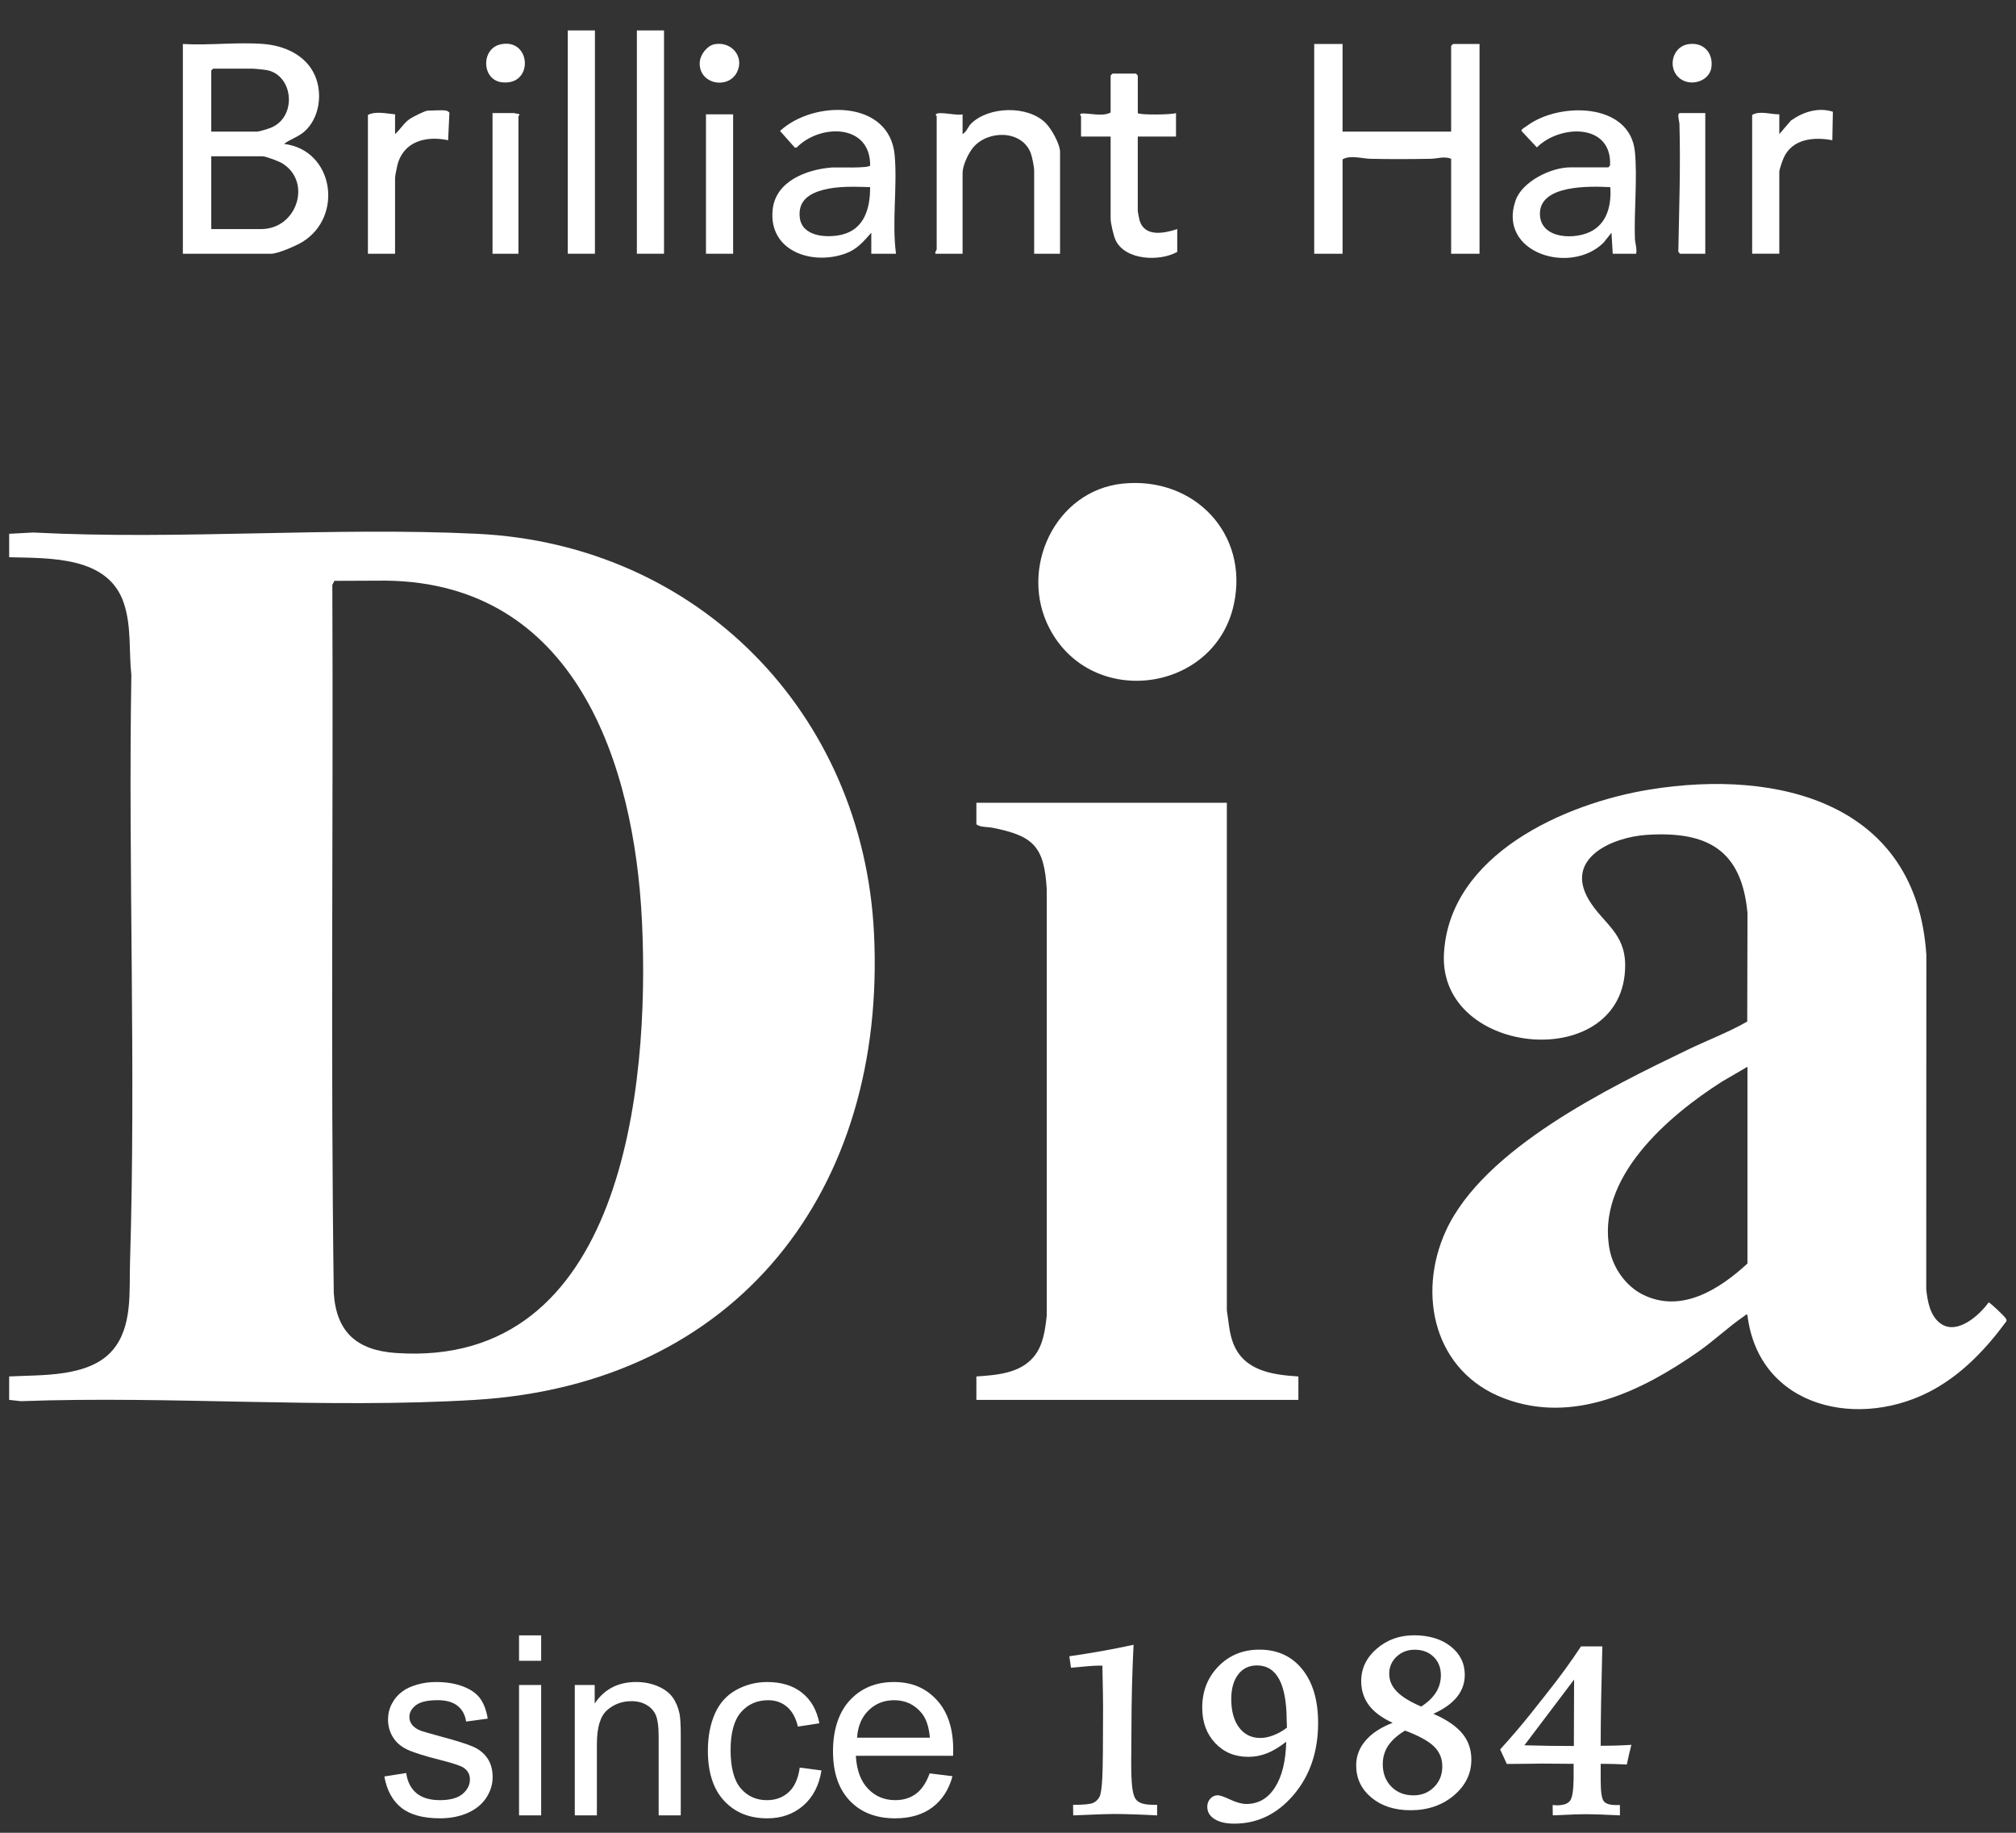
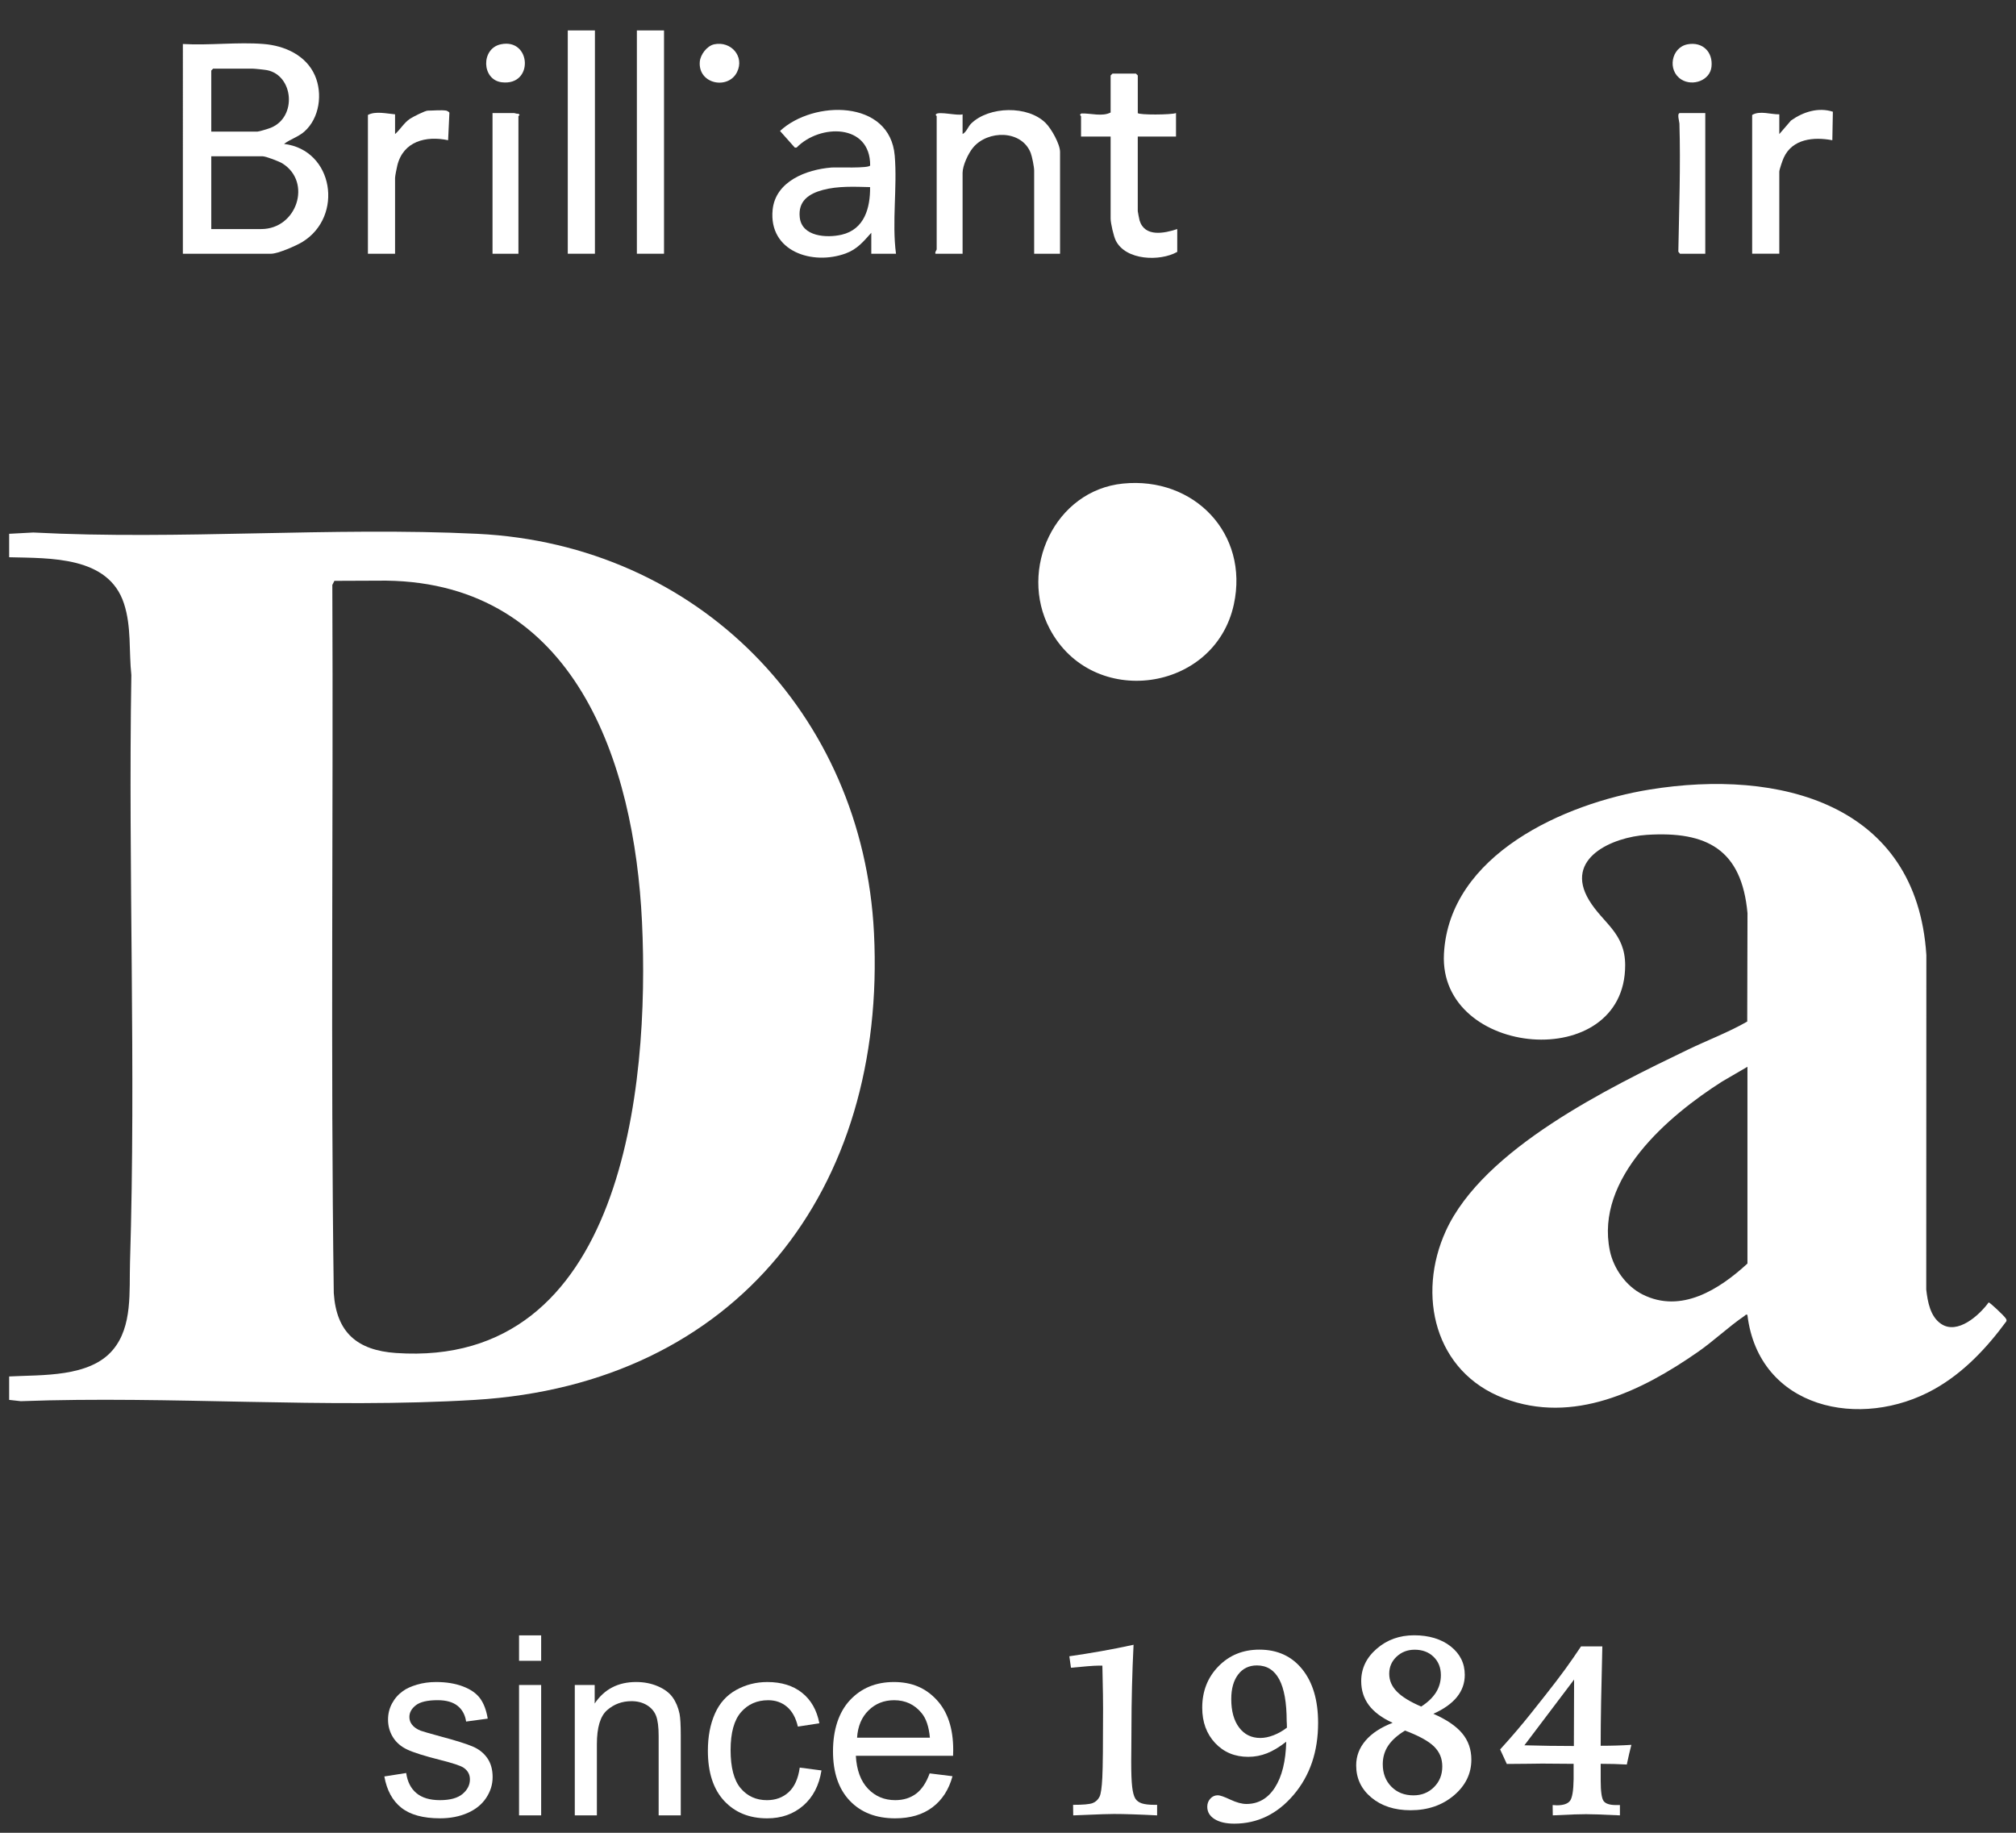
<svg xmlns="http://www.w3.org/2000/svg" version="1.1" id="图层_1" x="0px" y="0px" width="220px" height="200px" viewBox="0 0 220 200" enable-background="new 0 0 220 200" xml:space="preserve">
  <rect x="0" y="0" width="220" height="200" fill="#333333" stroke="none" />
  <g id="_レイヤー_1-2">
    <path fill="#FFFFFF" d="M1,152.763v-2.559c3.585-0.19,8.771,0.115,11.312-2.893c2.177-2.575,1.779-6.421,1.876-9.566   c0.657-21.31-0.204-42.75,0.146-64.085c-0.281-2.61,0.027-5.256-0.809-7.808C11.827,60.672,5.471,60.927,1,60.808V58.25   l2.632-0.141c15.991,0.834,32.506-0.631,48.459,0.142c24.087,1.166,42.089,19.556,43.284,43.554   c1.397,28.058-14.905,49.222-43.554,50.956c-16.256,0.983-33.208-0.462-49.549,0.141L1,152.761l0,0V152.763z M36.493,63.384   l-0.227,0.446c0.114,25.753-0.198,51.528,0.158,77.269c0.282,4.321,2.573,6.254,6.784,6.545   c24.753,1.706,27.711-28.993,26.851-47.047c-0.829-17.4-7.316-36.971-27.923-37.236L36.493,63.384L36.493,63.384z" />
    <path fill="#FFFFFF" d="M190.692,143.474c-0.208-0.058-0.225,0.057-0.337,0.134c-1.693,1.148-3.346,2.728-5.085,3.934   c-6.132,4.264-13.577,7.921-21.133,5.052c-7.586-2.876-9.548-11.281-6.358-18.271c4.094-8.972,17.841-15.648,26.404-19.776   c2.147-1.036,4.445-1.898,6.487-3.071l0.029-11.832c-0.634-6.928-4.412-8.964-10.979-8.542c-3.75,0.242-9.07,2.548-6.315,7.122   c1.519,2.523,3.94,3.558,3.945,7.094c0.015,11.894-20.365,10.097-19.777-1.224c0.565-10.844,13.185-16.432,22.453-17.936   c14.091-2.286,29.137,1.49,30.192,18.063l-0.012,36.497c0.15,1.33,0.435,2.959,1.632,3.755c1.789,1.192,4.151-0.937,5.176-2.346   c0.122-0.031,1.67,1.45,1.82,1.677c0.086,0.124,0.177,0.215,0.114,0.382c-2.138,2.91-4.665,5.602-7.839,7.389   c-8.05,4.529-19.193,2.166-20.421-8.1H190.692z M190.695,116.409l-2.764,1.612c-5.9,3.751-13.879,10.57-12.254,18.453   c0.403,1.958,1.772,3.877,3.566,4.779c4.216,2.126,8.389-0.557,11.451-3.37V116.409L190.695,116.409L190.695,116.409z" />
-     <path fill="#FFFFFF" d="M133.881,87.599V143c0.21,1.23,0.241,2.427,0.704,3.604c1.178,2.991,4.247,3.421,7.104,3.6v2.559h-35.14   v-2.559c2.242-0.152,4.824-0.332,6.325-2.226c0.988-1.247,1.182-2.896,1.356-4.434V97.084c-0.263-4.702-1.436-5.864-5.902-6.753   c-0.568-0.113-1.333-0.037-1.779-0.375v-2.356H133.881z" />
    <path fill="#FFFFFF" d="M122.541,52.77c7.742-0.786,13.78,5.444,12.106,13.181c-2.081,9.61-15.452,11.461-20.094,2.671   c-3.43-6.498,0.545-15.097,7.99-15.853l0,0H122.541z" />
    <path fill="#FFFFFF" d="M28.775,4.801c2.298,0.186,4.622,1.23,5.589,3.431c0.868,1.974,0.508,4.659-1.149,6.125   c-0.657,0.581-1.535,0.829-2.219,1.348c5.419,0.654,6.537,7.914,2.008,10.694c-0.687,0.421-2.674,1.29-3.422,1.29h-9.626V4.801   C22.817,4.972,25.942,4.57,28.775,4.801L28.775,4.801z M23.054,14.359h5.049c0.183,0,1.222-0.322,1.463-0.421   c2.882-1.188,2.455-5.705-0.416-6.28c-0.256-0.051-1.36-0.166-1.585-0.166h-4.309l-0.202,0.203V14.359z M23.054,24.996h5.452   c3.895,0,5.574-5.122,2.315-7.162c-0.363-0.227-1.814-0.782-2.181-0.782h-5.586V24.996L23.054,24.996z" />
-     <path fill="#FFFFFF" d="M146.51,4.801v9.559h11.848V5.003l0.203-0.202h2.895v22.888h-3.098V17.322   c-0.791-0.296-1.465-0.007-2.215,0.006c-2.166,0.04-4.447,0.051-6.609,0c-0.907-0.022-2.178-0.433-3.023,0.062v10.299h-3.096V4.801   H146.51z" />
    <path fill="#FFFFFF" d="M97.774,27.688h-2.692V25.4c-0.857,0.961-1.541,1.798-2.792,2.256c-3.644,1.336-8.415-0.23-7.977-4.746   c0.305-3.131,3.684-4.408,6.411-4.628c0.585-0.047,4.144,0.115,4.234-0.233c0.02-4.588-5.496-4.542-8.027-1.944l-0.193,0.004   l-1.616-1.817c3.606-3.369,11.999-3.479,12.517,2.696c0.291,3.46-0.32,7.234,0.138,10.701H97.774z M94.947,20.418   c-1.679-0.044-3.505-0.132-5.145,0.308c-1.548,0.415-2.72,1.214-2.528,2.991c0.227,2.124,2.965,2.272,4.584,1.892   c2.477-0.583,3.116-2.917,3.091-5.191H94.947z" />
-     <path fill="#FFFFFF" d="M178.551,27.688h-2.558l-0.137-2.289l-0.867,1.083c-3.614,3.574-11.604,1.112-9.595-4.615   c0.726-2.068,3.869-3.604,5.955-3.604h4.173l0.179-0.223c0.21-4.623-5.468-4.465-7.987-1.955l-1.68-1.797   c-0.069-0.172,0.478-0.466,0.629-0.578c3.496-2.587,11.24-2.558,11.752,2.873c0.277,2.944-0.105,6.401-0.003,9.427   C178.43,26.546,178.658,27.111,178.551,27.688L178.551,27.688L178.551,27.688z M175.723,20.421   c-2.186-0.102-7.813-0.305-7.675,3.021c0.11,2.693,3.963,2.769,5.752,1.715C175.458,24.179,175.856,22.225,175.723,20.421z" />
    <path fill="#FFFFFF" d="M115.679,27.688h-2.825v-9.088c0-0.375-0.228-1.529-0.378-1.912c-0.991-2.528-4.682-2.51-6.289-0.58   c-0.523,0.628-1.143,1.957-1.143,2.761v8.819h-2.962c-0.078-0.188,0.135-0.404,0.135-0.471V12.677c0-0.032-0.155-0.103-0.079-0.204   c0.25-0.363,2.366,0.189,2.906,0.002v2.154c0.45-0.251,0.582-0.8,0.938-1.149c1.943-1.896,6.195-1.997,8.135-0.048   c0.619,0.619,1.563,2.293,1.563,3.149V27.688L115.679,27.688z" />
    <path fill="#FFFFFF" d="M124.161,12.34c0.136,0.216,3.649,0.197,4.173,0v2.559h-4.173v8.145c0,0.056,0.165,0.908,0.198,1.014   c0.562,1.843,2.694,1.409,4.11,0.938v2.491c-1.882,1.065-5.622,0.941-6.707-1.235c-0.234-0.47-0.563-1.898-0.563-2.399v-8.952   h-3.229v-2.222c0-0.038-0.266-0.168,0.064-0.299c0.998-0.025,2.265,0.37,3.165-0.104V8.234l0.203-0.203h2.558l0.203,0.203v4.106   H124.161z" />
    <rect x="61.96" y="3.32" fill="#FFFFFF" width="2.962" height="24.368" />
    <rect x="69.5" y="3.32" fill="#FFFFFF" width="2.962" height="24.368" />
    <path fill="#FFFFFF" d="M48.701,12.071c0.065,0.011,0.321,0.145,0.341,0.227l-0.141,3.003c-2.42-0.508-4.881,0.11-5.54,2.74   c-0.064,0.261-0.249,1.167-0.249,1.367v8.28h-2.962V12.543c0.822-0.444,2.047-0.145,2.962-0.067v2.154   c0.604-0.533,0.956-1.214,1.628-1.668c0.3-0.203,1.658-0.89,1.94-0.89C47.268,12.071,48.173,11.985,48.701,12.071z" />
    <path fill="#FFFFFF" d="M194.171,14.629l1.277-1.48c1.323-0.938,2.979-1.469,4.567-0.958l-0.058,3.112   c-2.014-0.384-4.352-0.168-5.3,1.899c-0.127,0.273-0.487,1.304-0.487,1.532v8.953h-2.962V12.543c0.841-0.498,2.03-0.05,2.962-0.067   V14.629L194.171,14.629z" />
-     <rect x="77.041" y="12.476" fill="#FFFFFF" width="2.962" height="15.213" />
    <path fill="#FFFFFF" d="M186.092,12.34v15.348h-2.761l-0.18-0.222c0.084-4.63,0.256-9.34,0.12-13.987   c-0.008-0.229-0.304-1.139,0.06-1.139H186.092z" />
    <path fill="#FFFFFF" d="M56.575,27.688h-2.827V12.34h2.356c0.099,0,0.311,0.112,0.472,0.064l0.122,0.138   c-0.002,0.057-0.123,0.1-0.123,0.135V27.688L56.575,27.688L56.575,27.688z" />
    <path fill="#FFFFFF" d="M77.946,4.833c1.816-0.377,3.325,1.315,2.489,3.026c-0.953,1.952-4.25,1.339-4.071-1.103   C76.422,5.959,77.155,4.996,77.946,4.833L77.946,4.833z" />
    <path fill="#FFFFFF" d="M184.172,4.833c1.624-0.298,2.777,0.837,2.597,2.461c-0.168,1.497-2.058,2.147-3.277,1.388   C181.912,7.702,182.37,5.163,184.172,4.833z" />
    <path fill="#FFFFFF" d="M54.654,4.833c3.326-0.701,3.631,4.571,0.102,4.145C52.547,8.71,52.463,5.293,54.654,4.833z" />
    <path fill="#FFFFFF" d="M41.942,193.853l2.385-0.375c0.134,0.955,0.506,1.688,1.119,2.197c0.611,0.512,1.468,0.765,2.566,0.765   s1.93-0.227,2.465-0.676c0.536-0.451,0.804-0.981,0.804-1.589c0-0.544-0.237-0.975-0.709-1.287   c-0.331-0.215-1.153-0.485-2.466-0.817c-1.769-0.446-2.994-0.833-3.677-1.158c-0.685-0.327-1.203-0.778-1.555-1.354   c-0.353-0.575-0.528-1.213-0.528-1.911c0-0.633,0.145-1.221,0.435-1.76c0.29-0.543,0.686-0.991,1.186-1.348   c0.374-0.277,0.886-0.511,1.534-0.702c0.647-0.193,1.342-0.289,2.084-0.289c1.117,0,2.096,0.16,2.94,0.482   c0.844,0.32,1.468,0.758,1.869,1.307c0.401,0.55,0.678,1.283,0.831,2.205l-2.359,0.32c-0.107-0.731-0.418-1.305-0.931-1.716   c-0.514-0.41-1.24-0.616-2.177-0.616c-1.108,0-1.899,0.185-2.372,0.55c-0.474,0.367-0.711,0.795-0.711,1.287   c0,0.313,0.098,0.595,0.295,0.844c0.197,0.258,0.505,0.473,0.924,0.645c0.241,0.089,0.952,0.294,2.13,0.616   c1.706,0.454,2.896,0.829,3.571,1.118s1.204,0.712,1.588,1.266c0.383,0.555,0.576,1.242,0.576,2.064   c0,0.821-0.234,1.56-0.702,2.271c-0.469,0.709-1.146,1.259-2.03,1.647c-0.885,0.388-1.885,0.583-3.001,0.583   c-1.85,0-3.258-0.385-4.227-1.153C42.83,196.502,42.211,195.362,41.942,193.853L41.942,193.853L41.942,193.853z" />
    <path fill="#FFFFFF" d="M56.642,181.23v-2.772h2.413v2.772H56.642z M56.642,198.1V183.87h2.413V198.1H56.642z" />
    <path fill="#FFFFFF" d="M62.725,198.1V183.87h2.171v2.023c1.045-1.563,2.555-2.346,4.529-2.346c0.857,0,1.646,0.155,2.365,0.464   c0.719,0.308,1.256,0.711,1.615,1.213c0.357,0.499,0.606,1.094,0.75,1.779c0.088,0.449,0.134,1.23,0.134,2.346v8.75h-2.413v-8.656   c0-0.982-0.093-1.718-0.281-2.205c-0.188-0.484-0.521-0.874-0.997-1.166c-0.479-0.288-1.039-0.435-1.683-0.435   c-1.027,0-1.913,0.327-2.66,0.979s-1.119,1.89-1.119,3.71v7.772H62.725L62.725,198.1L62.725,198.1z" />
    <path fill="#FFFFFF" d="M87.273,192.888l2.372,0.308c-0.259,1.637-0.923,2.915-1.991,3.842c-1.068,0.924-2.378,1.385-3.933,1.385   c-1.948,0-3.512-0.635-4.696-1.908s-1.776-3.099-1.776-5.475c0-1.536,0.255-2.881,0.764-4.035c0.508-1.151,1.284-2.016,2.324-2.591   c1.04-0.576,2.172-0.865,3.396-0.865c1.545,0,2.809,0.392,3.792,1.173s1.613,1.892,1.89,3.33l-2.345,0.36   c-0.223-0.955-0.619-1.675-1.186-2.157c-0.566-0.482-1.252-0.721-2.057-0.721c-1.214,0-2.203,0.435-2.961,1.304   c-0.758,0.872-1.138,2.25-1.138,4.135s0.365,3.302,1.099,4.168c0.732,0.865,1.688,1.3,2.867,1.3c0.947,0,1.738-0.291,2.372-0.872   C86.703,194.987,87.104,194.094,87.273,192.888L87.273,192.888L87.273,192.888z" />
    <path fill="#FFFFFF" d="M101.45,193.519l2.493,0.308c-0.393,1.455-1.122,2.587-2.185,3.39c-1.064,0.803-2.422,1.206-4.074,1.206   c-2.082,0-3.732-0.64-4.952-1.923c-1.22-1.282-1.829-3.081-1.829-5.394c0-2.314,0.616-4.252,1.849-5.575   c1.232-1.32,2.832-1.982,4.796-1.982c1.966,0,3.458,0.647,4.664,1.942c1.205,1.294,1.81,3.119,1.81,5.468   c0,0.143-0.006,0.357-0.015,0.643H93.396c0.089,1.564,0.532,2.761,1.327,3.592c0.794,0.832,1.786,1.245,2.974,1.245   c0.885,0,1.638-0.232,2.264-0.695C100.588,195.276,101.083,194.536,101.45,193.519L101.45,193.519L101.45,193.519z M93.53,189.62   h7.946c-0.107-1.197-0.411-2.095-0.913-2.694c-0.768-0.93-1.764-1.393-2.988-1.393c-1.107,0-2.039,0.37-2.793,1.11   S93.61,188.378,93.53,189.62L93.53,189.62L93.53,189.62z" />
    <path fill="#FFFFFF" d="M123.702,179.484c-0.076,1.544-0.134,3.074-0.172,4.597c-0.038,1.521-0.058,3.045-0.058,4.571   c0,0.494-0.004,1.137-0.012,1.931c-0.01,0.793-0.014,1.342-0.014,1.65c0,1.234,0.033,2.152,0.103,2.747   c0.069,0.597,0.184,1.026,0.346,1.292c0.153,0.239,0.39,0.411,0.71,0.519c0.32,0.104,0.781,0.16,1.388,0.16h0.279v1.151   c-1.006-0.053-1.898-0.091-2.685-0.115c-0.783-0.026-1.457-0.038-2.021-0.038c-0.562,0-1.599,0.033-3.183,0.103   c-0.554,0.024-0.977,0.041-1.266,0.051l-0.015-1.151c1.092,0,1.804-0.063,2.136-0.191s0.583-0.363,0.755-0.702   c0.144-0.292,0.244-0.982,0.299-2.073c0.058-1.09,0.083-3.619,0.083-7.582c0-0.843-0.017-1.999-0.052-3.464   c-0.008-0.53-0.018-0.922-0.024-1.178h-0.446c-0.232,0-0.619,0.021-1.163,0.065c-0.548,0.043-1.151,0.098-1.818,0.164l-0.179-1.251   c1.144-0.163,2.3-0.35,3.473-0.557C121.338,179.975,122.518,179.743,123.702,179.484L123.702,179.484L123.702,179.484z" />
    <path fill="#FFFFFF" d="M140.363,190.062c-0.74,0.581-1.44,1.001-2.098,1.262c-0.656,0.258-1.337,0.389-2.044,0.389   c-1.467,0-2.671-0.501-3.612-1.502c-0.94-1.001-1.414-2.286-1.414-3.855c0-1.809,0.593-3.315,1.777-4.526s2.673-1.815,4.465-1.815   c1.968,0,3.527,0.714,4.679,2.147c1.149,1.431,1.725,3.38,1.725,5.843c0,3.139-0.888,5.754-2.67,7.852   c-1.782,2.097-3.944,3.146-6.483,3.146c-0.905,0-1.619-0.167-2.149-0.499c-0.528-0.332-0.793-0.778-0.793-1.343   c0-0.349,0.112-0.645,0.334-0.889c0.22-0.243,0.495-0.365,0.817-0.365c0.238,0,0.695,0.16,1.368,0.476   c0.674,0.315,1.257,0.473,1.751,0.473c1.305,0,2.341-0.6,3.113-1.796C139.9,193.857,140.311,192.192,140.363,190.062   L140.363,190.062L140.363,190.062z M140.439,188.528c0-0.153-0.005-0.306-0.012-0.454c-0.01-0.15-0.015-0.229-0.015-0.236   c0-2.037-0.27-3.563-0.812-4.579c-0.542-1.013-1.353-1.521-2.437-1.521c-0.86,0-1.543,0.33-2.045,0.986   c-0.502,0.657-0.755,1.551-0.755,2.685c0,1.312,0.287,2.349,0.857,3.105c0.571,0.76,1.343,1.14,2.314,1.14   c0.452,0,0.932-0.098,1.438-0.294C139.482,189.164,139.972,188.887,140.439,188.528L140.439,188.528L140.439,188.528z" />
    <path fill="#FFFFFF" d="M156.423,187.017c1.439,0.63,2.488,1.345,3.15,2.143c0.661,0.798,0.991,1.748,0.991,2.856   c0,1.533-0.638,2.838-1.911,3.913c-1.275,1.074-2.85,1.612-4.725,1.612c-1.741,0-3.163-0.461-4.271-1.381   c-1.107-0.922-1.662-2.093-1.662-3.517c0-1.005,0.342-1.908,1.024-2.703c0.682-0.798,1.665-1.443,2.953-1.938   c-1.168-0.538-2.03-1.178-2.59-1.926c-0.557-0.745-0.838-1.621-0.838-2.627c0-1.381,0.565-2.559,1.695-3.535   c1.128-0.978,2.489-1.465,4.085-1.465c1.593,0,2.964,0.404,3.989,1.214c1.022,0.81,1.533,1.847,1.533,3.107   c0,0.903-0.286,1.71-0.857,2.417s-1.429,1.316-2.57,1.828H156.423L156.423,187.017z M153.327,188.846   c-0.827,0.504-1.438,1.052-1.835,1.644c-0.396,0.593-0.595,1.269-0.595,2.025c0,0.999,0.313,1.815,0.934,2.448   c0.624,0.636,1.429,0.953,2.418,0.953c0.896,0,1.641-0.301,2.242-0.9c0.603-0.602,0.901-1.35,0.901-2.245s-0.297-1.586-0.894-2.181   C155.901,190,154.844,189.417,153.327,188.846L153.327,188.846L153.327,188.846z M155.092,186.226   c0.717-0.461,1.254-0.975,1.612-1.541c0.356-0.568,0.535-1.196,0.535-1.887c0-0.819-0.265-1.485-0.798-2.002   c-0.532-0.516-1.221-0.773-2.063-0.773c-0.776,0-1.434,0.253-1.971,0.755c-0.535,0.504-0.805,1.125-0.805,1.867   c0,0.741,0.276,1.371,0.831,1.942C152.987,185.16,153.874,185.705,155.092,186.226L155.092,186.226L155.092,186.226z" />
    <path fill="#FFFFFF" d="M172.531,179.661h2.327c-0.06,2.346-0.105,4.372-0.134,6.082c-0.031,1.708-0.046,3.296-0.046,4.763   c0.598,0,1.173-0.01,1.728-0.026c0.554-0.017,1.096-0.043,1.622-0.076c-0.16,0.623-0.315,1.273-0.459,1.956   c-0.017,0.094-0.031,0.158-0.038,0.191c-0.461-0.026-0.932-0.045-1.414-0.058c-0.48-0.014-0.96-0.019-1.438-0.019v1.803   c0,1.229,0.11,1.983,0.327,2.27c0.218,0.284,0.667,0.428,1.348,0.428h0.423v1.125c-1.108-0.053-1.926-0.086-2.448-0.103   c-0.525-0.017-0.939-0.026-1.247-0.026c-0.332,0-0.77,0.01-1.312,0.026c-0.54,0.017-1.313,0.05-2.319,0.103l-0.015-1.125   c0.06,0,0.142,0.002,0.239,0.012c0.096,0.01,0.167,0.015,0.21,0.015c0.707,0,1.188-0.16,1.438-0.48   c0.251-0.319,0.384-1.113,0.401-2.384v-1.662l-3.438-0.026c-0.122,0-0.611,0.007-1.472,0.019c-0.862,0.015-1.653,0.02-2.379,0.02   l-0.729-1.584c0.664-0.733,1.271-1.419,1.815-2.059c0.547-0.641,1.065-1.271,1.56-1.892l1.601-2.021   c0.81-1.024,1.521-1.956,2.136-2.799c0.611-0.846,1.182-1.668,1.712-2.468l0,0V179.661z M171.776,183.28l-5.422,7.173   c0.912,0.026,1.815,0.046,2.711,0.058c0.894,0.015,1.789,0.02,2.686,0.02L171.776,183.28L171.776,183.28L171.776,183.28z" />
  </g>
</svg>